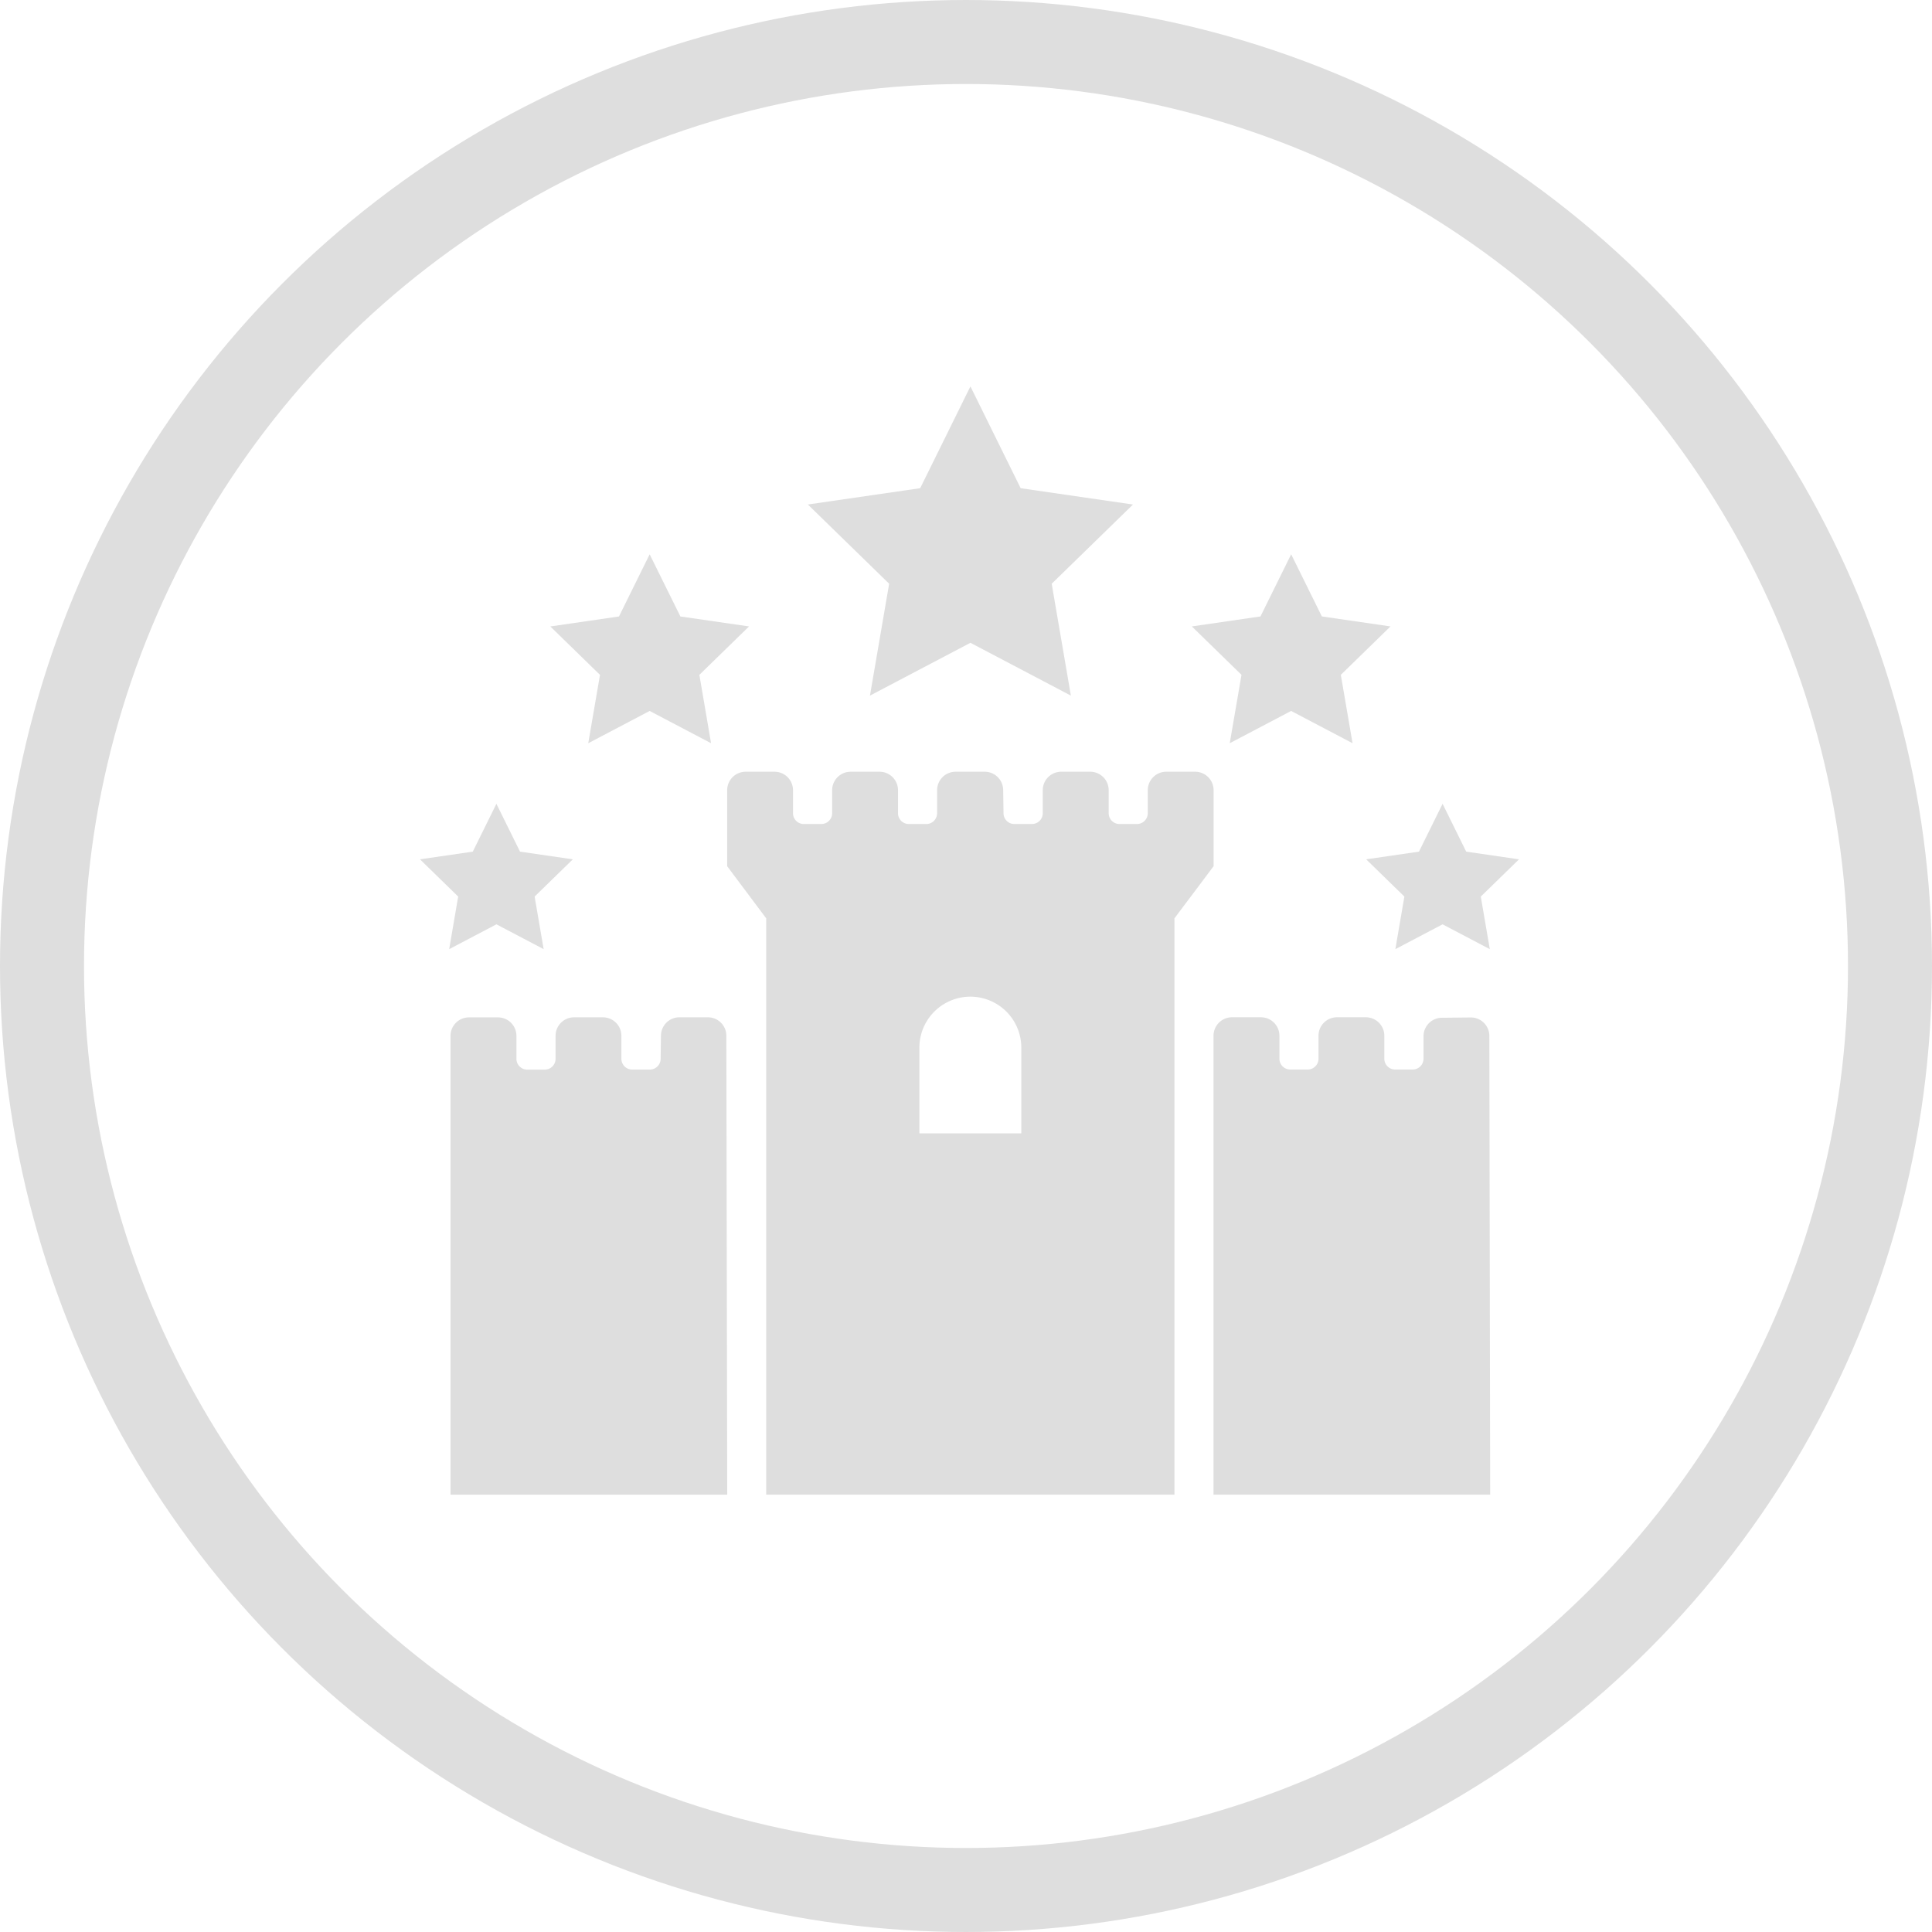
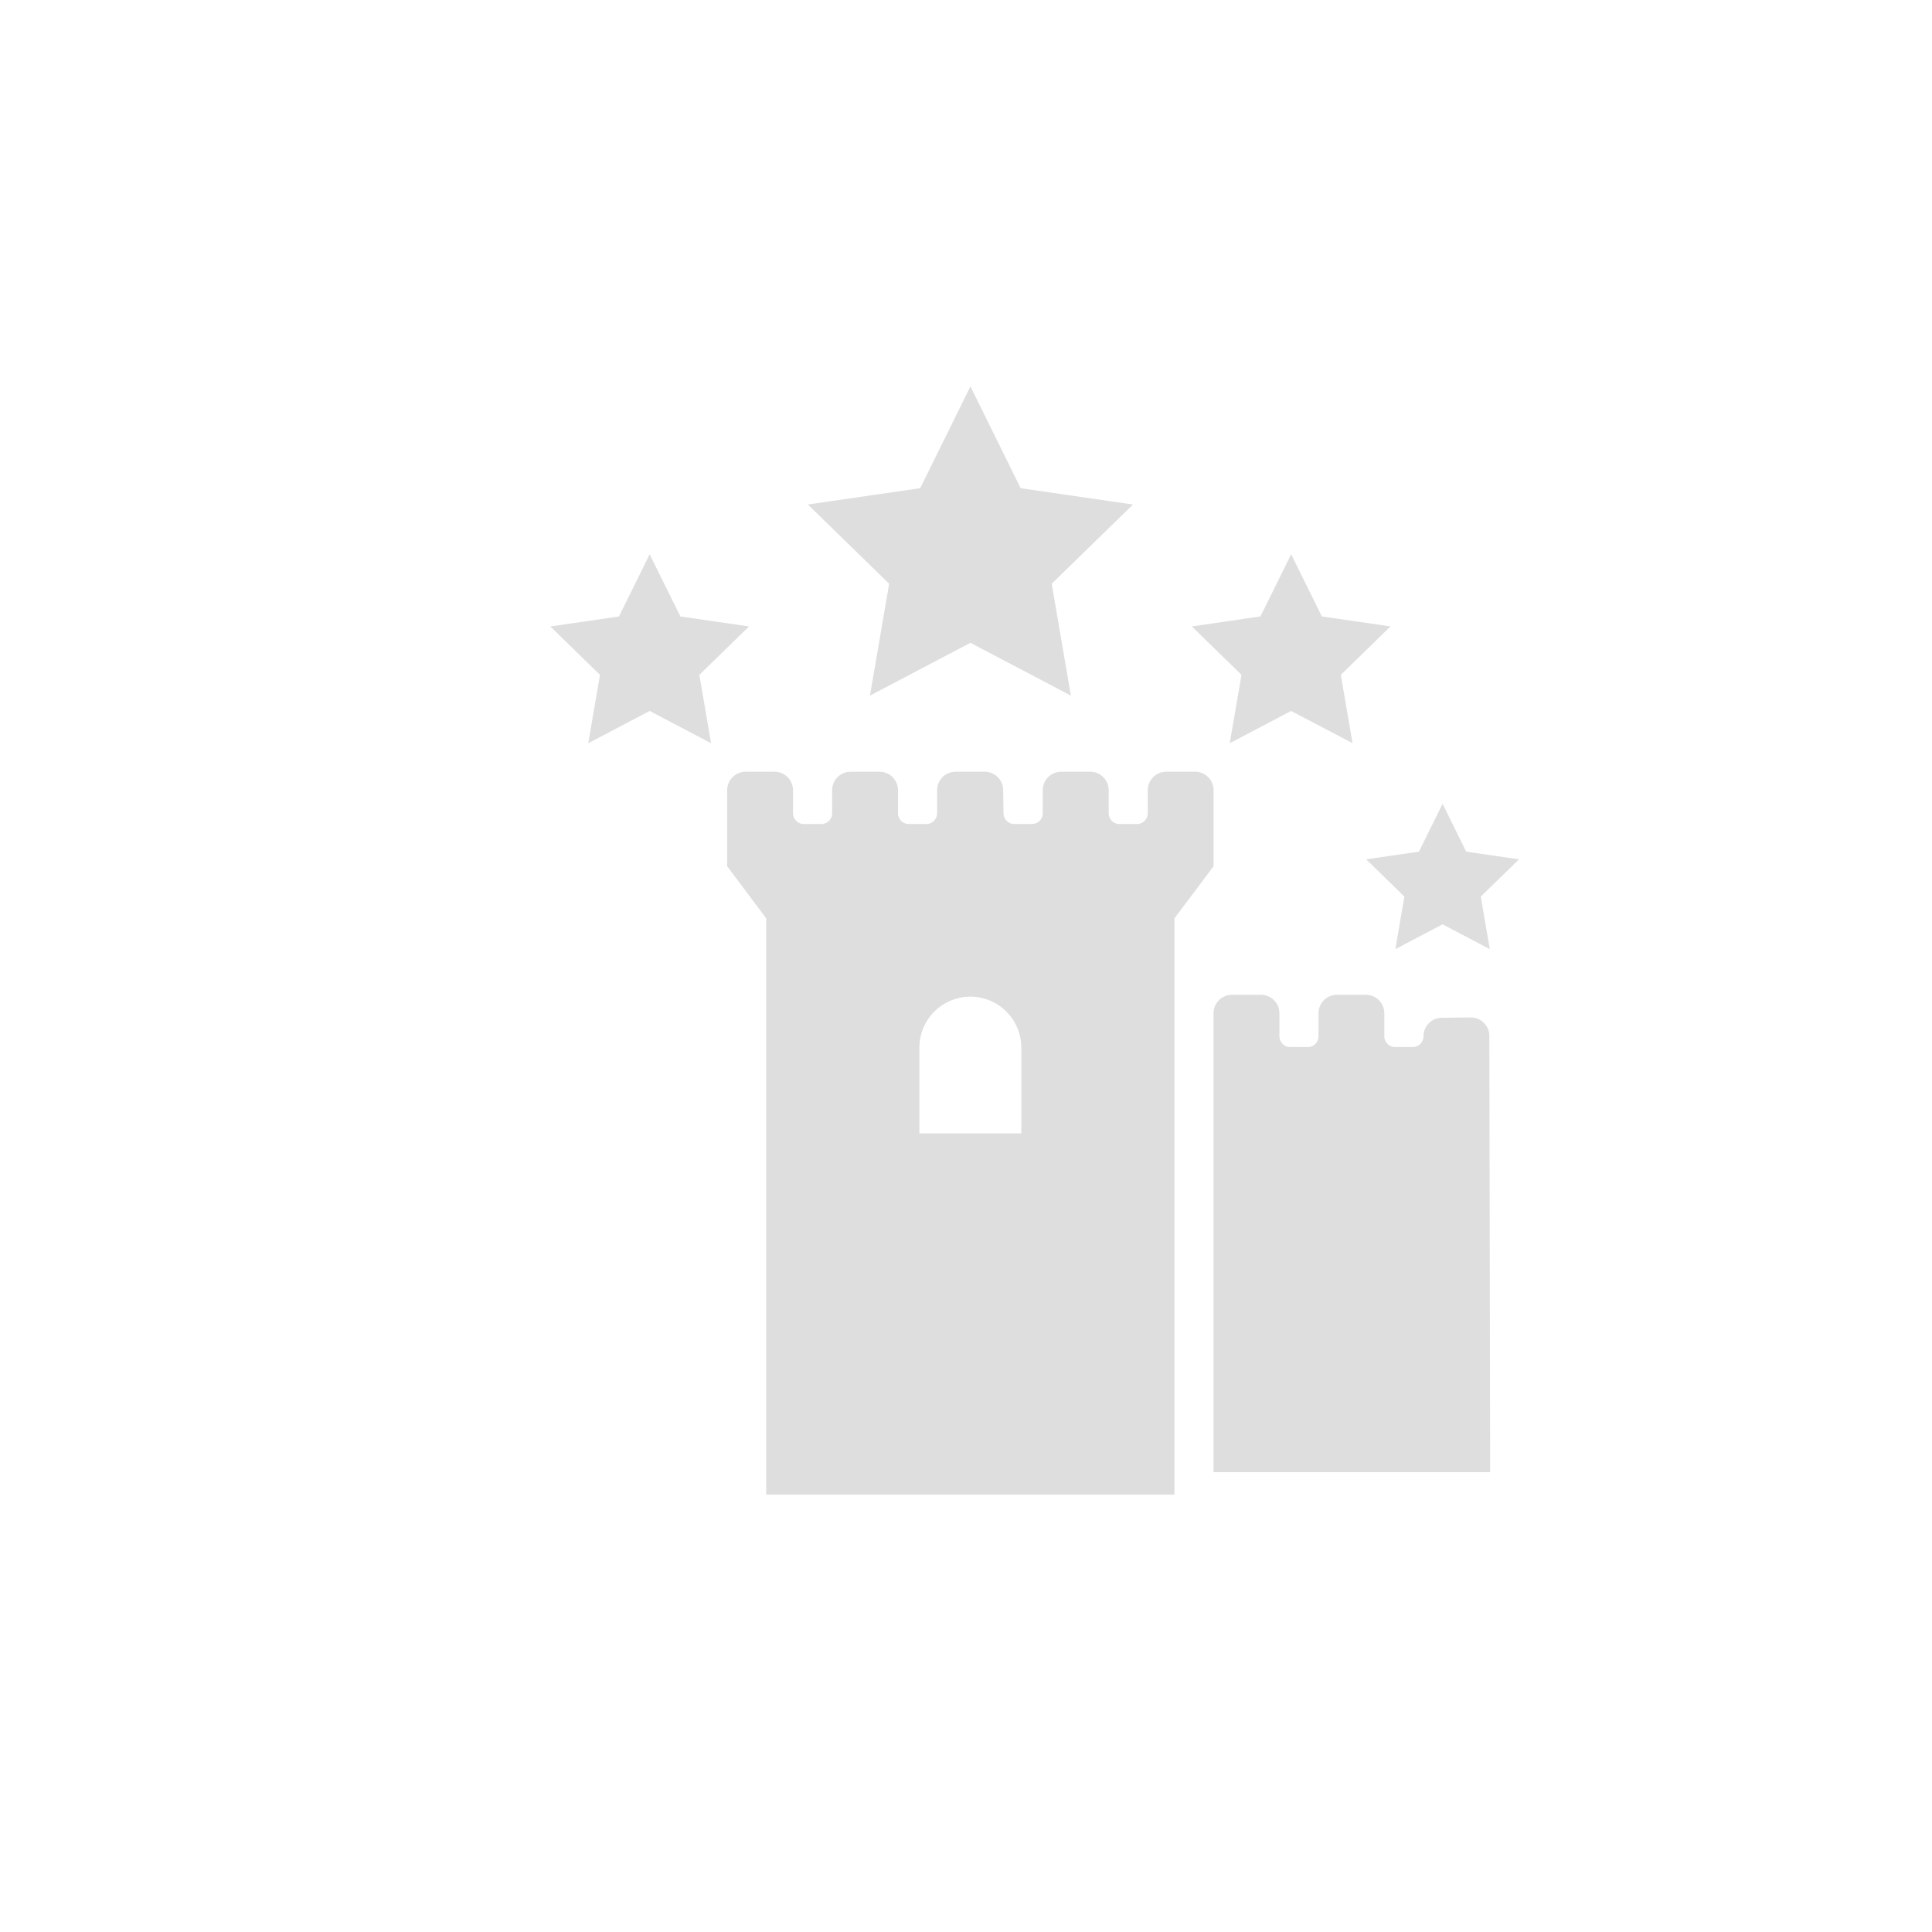
<svg xmlns="http://www.w3.org/2000/svg" height="115" viewBox="0 0 115 115" width="115">
  <g fill="none" stroke="#dedede" stroke-width="5">
    <circle cx="57.5" cy="57.5" r="57.5" stroke="none" />
-     <circle cx="57.5" cy="57.5" fill="none" r="55" />
  </g>
  <g fill="#dedede">
    <path d="m190.261 18.406 5.98-3.144 5.98 3.144-1.142-6.659 4.838-4.716-6.686-.971-2.99-6.06-2.99 6.059-6.686.971 4.838 4.716z" transform="translate(-138.478 23)" />
    <path d="m337.92 89.374 2.957-2.882-4.086-.594-1.827-3.7-1.827 3.7-4.086.594 2.957 2.882-.7 4.07 3.655-1.921 3.655 1.921z" transform="translate(-258.109 -49.205)" />
    <path d="m408.826 184.858-.537 3.13 2.811-1.478 2.811 1.478-.537-3.13 2.275-2.217-3.143-.457-1.406-2.848-1.406 2.848-3.143.457z" transform="translate(-325.232 -131.491)" />
    <path d="m94.459 89.374 2.957-2.882-4.086-.592-1.83-3.7-1.827 3.7-4.086.594 2.957 2.882-.7 4.07 3.656-1.923 3.655 1.921z" transform="translate(-52.83 -49.205)" />
-     <path d="m39.366 187.988 2.812-1.478 2.811 1.478-.537-3.13 2.274-2.217-3.143-.457-1.406-2.848-1.406 2.848-3.143.457 2.274 2.217z" transform="translate(-12.629 -131.491)" />
    <path d="m182.812 205.365v-4.523a1.1 1.1 0 0 0 -1.1-1.1h-1.718a1.1 1.1 0 0 0 -1.1 1.1v1.367a.644.644 0 0 1 -.643.645h-1.041a.643.643 0 0 1 -.643-.645v-1.367a1.1 1.1 0 0 0 -1.1-1.1h-1.724a1.1 1.1 0 0 0 -1.1 1.1v1.367a.644.644 0 0 1 -.643.645h-1.05a.644.644 0 0 1 -.643-.635l-.02-1.392a1.1 1.1 0 0 0 -1.1-1.084h-1.733a1.1 1.1 0 0 0 -1.1 1.1v1.367a.644.644 0 0 1 -.643.645h-1.041a.643.643 0 0 1 -.643-.645v-1.367a1.1 1.1 0 0 0 -1.1-1.1h-1.721a1.1 1.1 0 0 0 -1.1 1.1v1.367a.645.645 0 0 1 -.645.645h-1.041a.643.643 0 0 1 -.643-.645v-1.367a1.1 1.1 0 0 0 -1.1-1.1h-1.719a1.1 1.1 0 0 0 -1.1 1.1v4.523l2.309 3.084h.014v34.322h24.3v-34.32h.014zm-11.445 15.9h-6.067v-5.1a3.033 3.033 0 0 1 6.066 0z" transform="translate(-110.574 -153.806)" />
-     <path d="m365.321 299.347a1.1 1.1 0 0 0 -1.11-1.1l-1.72.018a1.1 1.1 0 0 0 -1.089 1.1v1.338a.643.643 0 0 1 -.645.643h-1.043a.644.644 0 0 1 -.645-.643v-1.367a1.1 1.1 0 0 0 -1.1-1.1h-1.718a1.1 1.1 0 0 0 -1.1 1.1v1.367a.643.643 0 0 1 -.643.643h-1.04a.643.643 0 0 1 -.643-.643v-1.367a1.1 1.1 0 0 0 -1.1-1.1h-1.723a1.1 1.1 0 0 0 -1.1 1.1v27.314h16.468z" transform="translate(-276.669 -237.684)" />
-     <path d="m59.319 299.328a1.1 1.1 0 0 0 -1.1-1.1h-1.693a1.1 1.1 0 0 0 -1.1 1.085l-.018 1.392a.644.644 0 0 1 -.645.635h-1.048a.643.643 0 0 1 -.643-.643v-1.367a1.1 1.1 0 0 0 -1.1-1.1h-1.719a1.1 1.1 0 0 0 -1.1 1.1v1.37a.643.643 0 0 1 -.643.643h-1.043a.643.643 0 0 1 -.643-.643v-1.367a1.1 1.1 0 0 0 -1.1-1.1h-1.724a1.1 1.1 0 0 0 -1.1 1.1v27.311h16.471z" transform="translate(-16.084 -237.675)" />
+     <path d="m365.321 299.347a1.1 1.1 0 0 0 -1.11-1.1l-1.72.018a1.1 1.1 0 0 0 -1.089 1.1a.643.643 0 0 1 -.645.643h-1.043a.644.644 0 0 1 -.645-.643v-1.367a1.1 1.1 0 0 0 -1.1-1.1h-1.718a1.1 1.1 0 0 0 -1.1 1.1v1.367a.643.643 0 0 1 -.643.643h-1.04a.643.643 0 0 1 -.643-.643v-1.367a1.1 1.1 0 0 0 -1.1-1.1h-1.723a1.1 1.1 0 0 0 -1.1 1.1v27.314h16.468z" transform="translate(-276.669 -237.684)" />
  </g>
</svg>